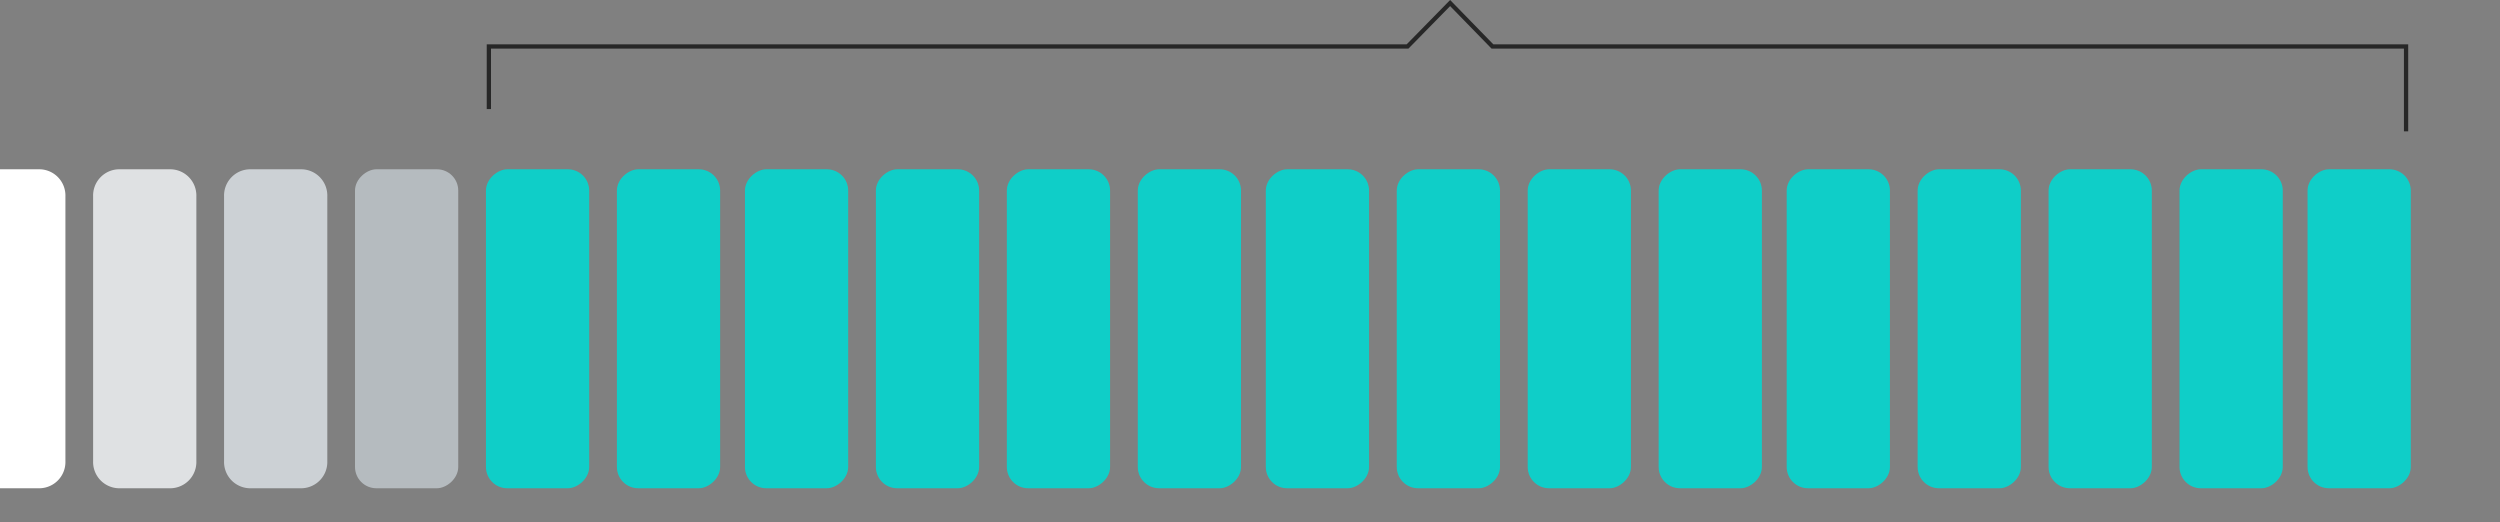
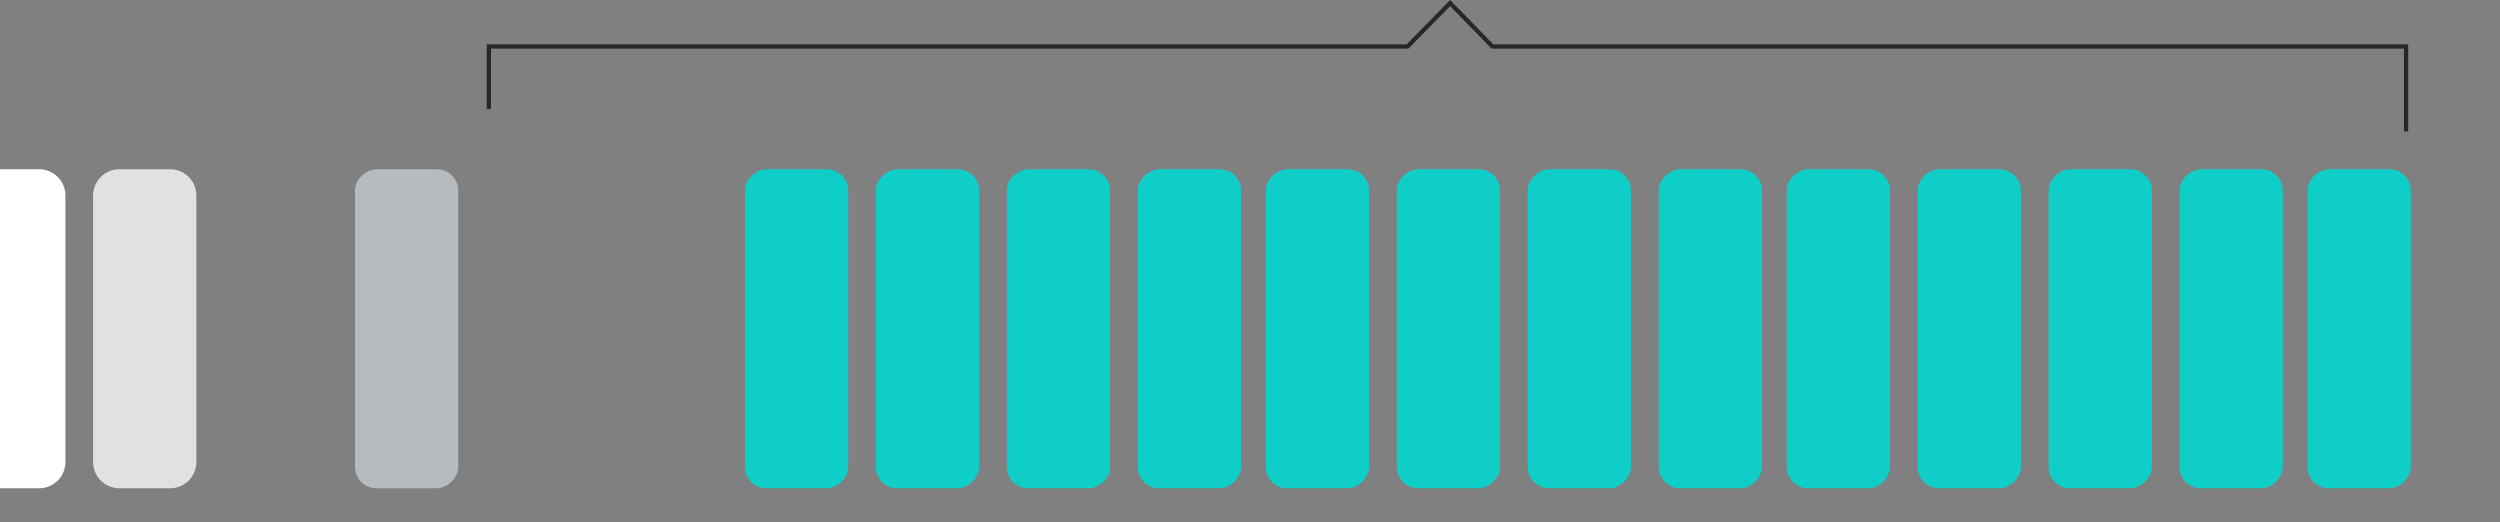
<svg xmlns="http://www.w3.org/2000/svg" width="586.443" height="122.463" viewBox="0 0 586.443 122.463">
  <rect x="0" y="0" width="586.443" height="122.463" fill="#808080" stroke="none" />
  <defs>
    <clipPath id="clip-path">
      <rect id="Rectangle_7767" data-name="Rectangle 7767" width="586.443" height="91.409" transform="translate(0 0)" fill="#fff" stroke="#707070" stroke-width="1" />
    </clipPath>
  </defs>
  <g id="Group_17975" data-name="Group 17975" transform="translate(-1.695 -113.845)">
    <path id="Path_35096" data-name="Path 35096" d="M13883.924-6063.593v-14.682h215.5l9.99-10.188,9.93,10.188h214.311v19.9" transform="translate(-13767.552 6203.023)" fill="none" stroke="#272727" stroke-width="1" />
    <g id="Mask_Group_497" data-name="Mask Group 497" transform="translate(1.695 144.899)" clip-path="url(#clip-path)">
      <g id="Group_17856" data-name="Group 17856" transform="translate(-8.871 8.658)">
-         <rect id="Rectangle_7740" data-name="Rectangle 7740" width="74.822" height="24.217" rx="5" transform="translate(147.082 0) rotate(90)" fill="#0fcec8" />
-         <path id="Path_35098" data-name="Path 35098" d="M6.365,0H68.456a6.162,6.162,0,0,1,6.365,5.936V18.281a6.162,6.162,0,0,1-6.365,5.936H6.365A6.162,6.162,0,0,1,0,18.281V5.936A6.162,6.162,0,0,1,6.365,0Z" transform="translate(85.649 0) rotate(90)" fill="#ccd1d5" />
        <path id="Path_35099" data-name="Path 35099" d="M6.365,0H68.456a6.162,6.162,0,0,1,6.365,5.936V18.281a6.162,6.162,0,0,1-6.365,5.936H6.365A6.162,6.162,0,0,1,0,18.281V5.936A6.162,6.162,0,0,1,6.365,0Z" transform="translate(54.932 0) rotate(90)" fill="#dfe1e3" />
        <path id="Path_35100" data-name="Path 35100" d="M6.365,0H68.456a6.162,6.162,0,0,1,6.365,5.936V18.281a6.162,6.162,0,0,1-6.365,5.936H6.365A6.162,6.162,0,0,1,0,18.281V5.936A6.162,6.162,0,0,1,6.365,0Z" transform="translate(24.217 0) rotate(90)" fill="#fff" />
        <rect id="Rectangle_7748" data-name="Rectangle 7748" width="74.822" height="24.217" rx="5" transform="translate(391.452 0) rotate(90)" fill="#0fcec8" />
        <rect id="Rectangle_7742" data-name="Rectangle 7742" width="74.822" height="24.217" rx="5" transform="translate(207.836 0) rotate(90)" fill="#0fcec8" />
        <rect id="Rectangle_7749" data-name="Rectangle 7749" width="74.822" height="24.217" rx="5" transform="translate(452.204 0) rotate(90)" fill="#0fcec8" />
        <rect id="Rectangle_7744" data-name="Rectangle 7744" width="74.822" height="24.217" rx="5" transform="translate(269.268 0) rotate(90)" fill="#0fcec8" />
        <rect id="Rectangle_7752" data-name="Rectangle 7752" width="74.822" height="24.217" rx="5" transform="translate(513.638 0) rotate(90)" fill="#0fcec8" />
        <rect id="Rectangle_7746" data-name="Rectangle 7746" width="74.822" height="24.217" rx="5" transform="translate(330.019 0) rotate(90)" fill="#0fcec8" />
        <rect id="Rectangle_7754" data-name="Rectangle 7754" width="74.822" height="24.217" rx="5" transform="translate(574.388 0) rotate(90)" fill="#0fcec8" />
-         <rect id="Rectangle_7741" data-name="Rectangle 7741" width="74.822" height="24.217" rx="5" transform="translate(177.799 0) rotate(90)" fill="#0fcec8" />
        <rect id="Rectangle_7756" data-name="Rectangle 7756" width="74.822" height="24.217" rx="5" transform="translate(116.365 0) rotate(90)" fill="#b5bbbf" />
        <rect id="Rectangle_7750" data-name="Rectangle 7750" width="74.822" height="24.217" rx="5" transform="translate(422.169 0) rotate(90)" fill="#0fcec8" />
        <rect id="Rectangle_7743" data-name="Rectangle 7743" width="74.822" height="24.217" rx="5" transform="translate(238.551 0) rotate(90)" fill="#0fcec8" />
        <rect id="Rectangle_7751" data-name="Rectangle 7751" width="74.822" height="24.217" rx="5" transform="translate(482.921 0) rotate(90)" fill="#0fcec8" />
        <rect id="Rectangle_7745" data-name="Rectangle 7745" width="74.822" height="24.217" rx="5" transform="translate(299.986 0) rotate(90)" fill="#0fcec8" />
        <rect id="Rectangle_7753" data-name="Rectangle 7753" width="74.822" height="24.217" rx="5" transform="translate(544.354 0) rotate(90)" fill="#0fcec8" />
        <rect id="Rectangle_7747" data-name="Rectangle 7747" width="74.822" height="24.217" rx="5" transform="translate(360.736 0) rotate(90)" fill="#0fcec8" />
      </g>
    </g>
  </g>
</svg>